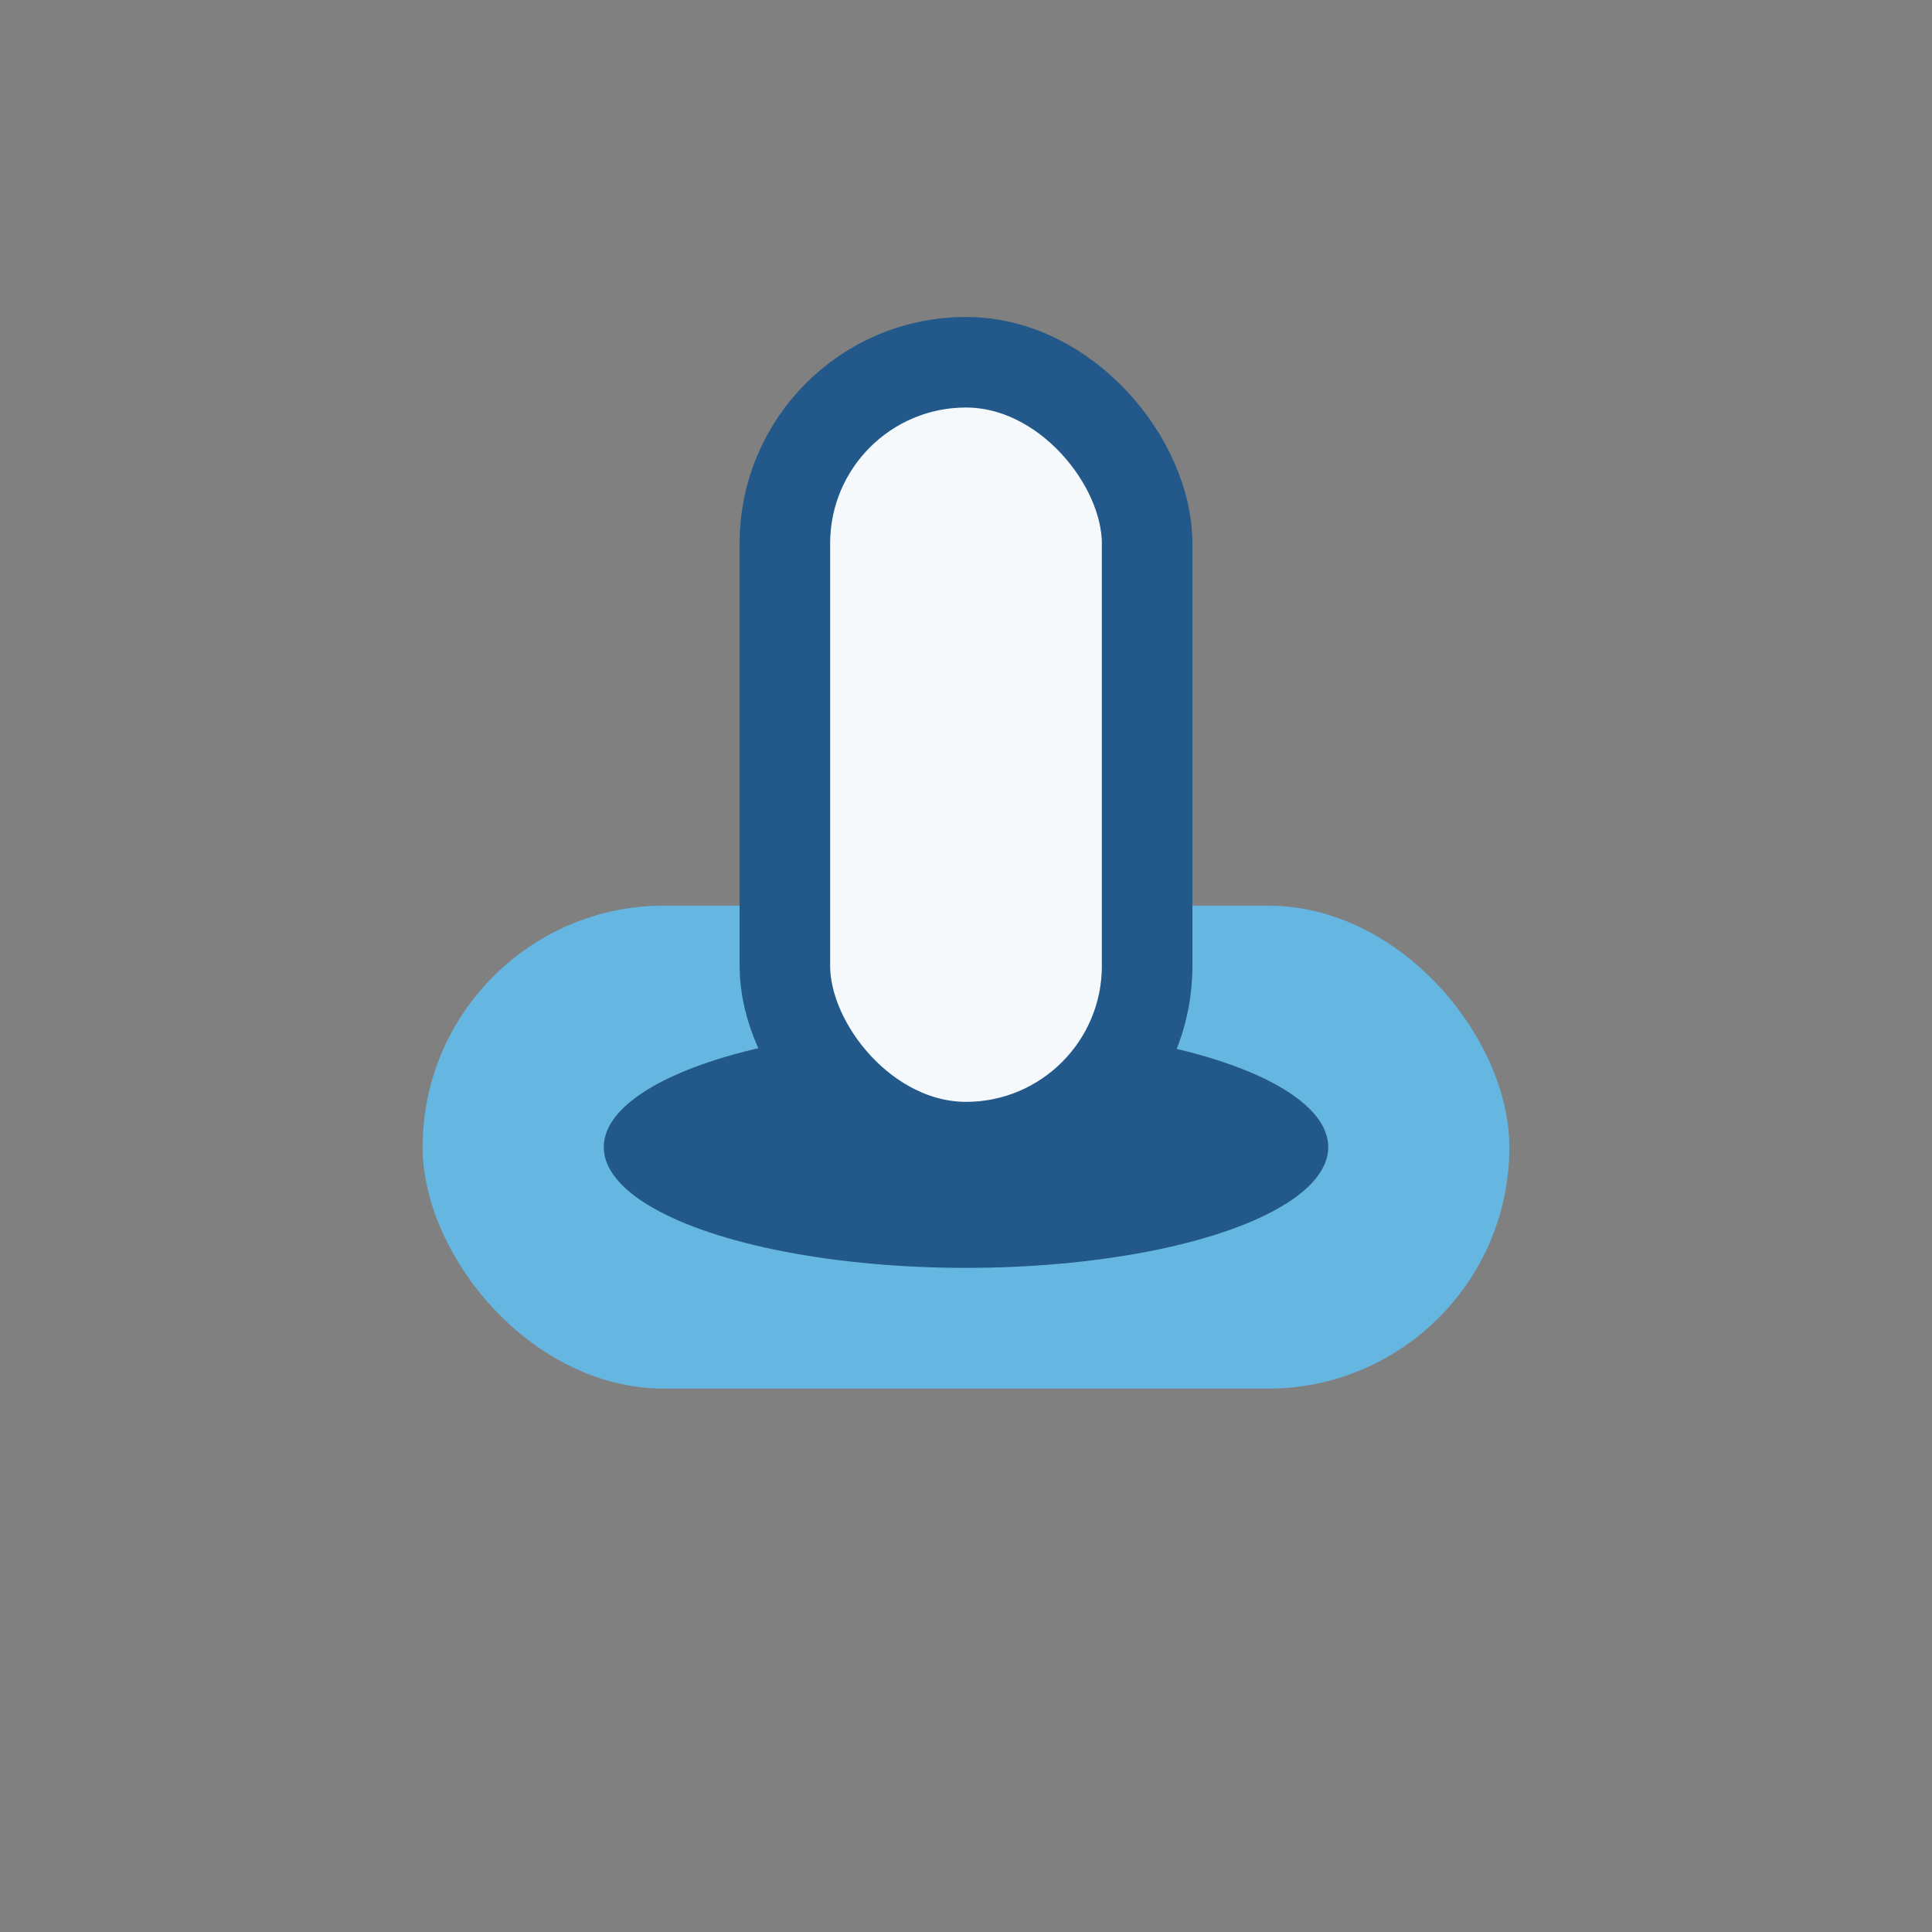
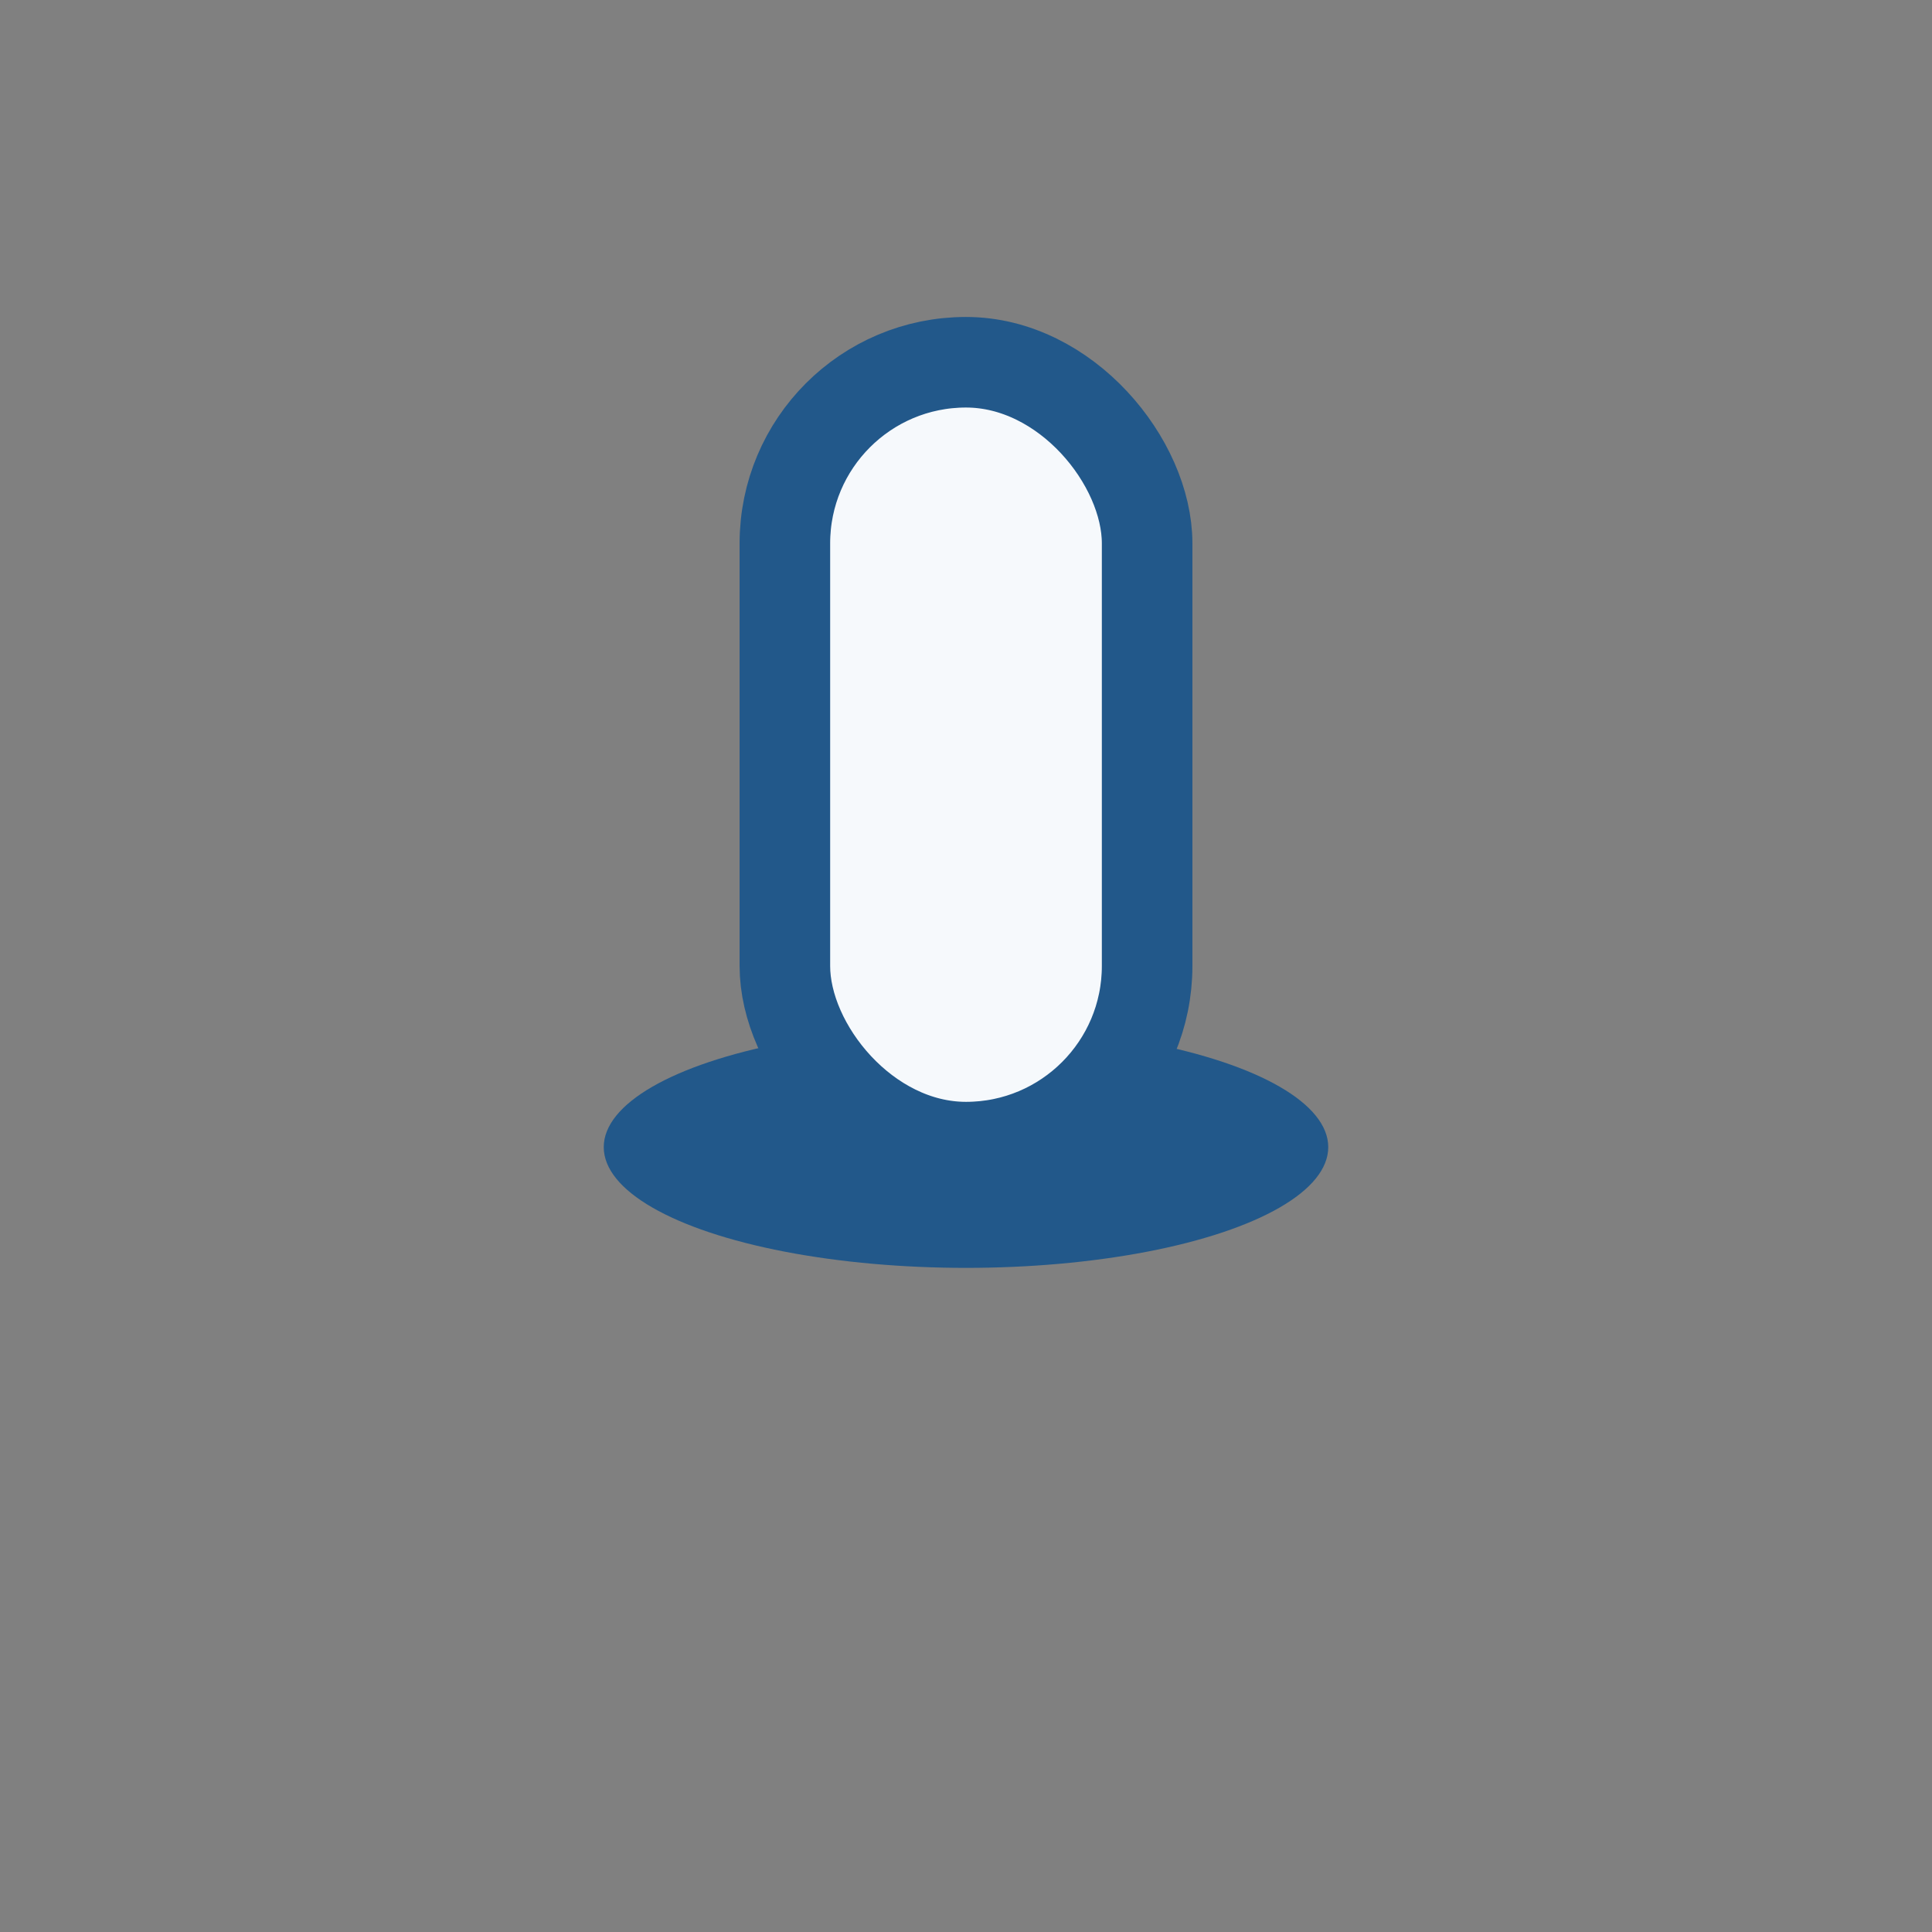
<svg xmlns="http://www.w3.org/2000/svg" width="32" height="32" viewBox="0 0 32 32">
  <rect x="0" y="0" width="32" height="32" fill="#808080" stroke="none" />
-   <rect x="7" y="15" width="18" height="8" rx="4" fill="#65B6E1" />
  <ellipse cx="16" cy="19" rx="6" ry="2" fill="#22588A" />
  <rect x="13" y="6" width="6" height="13" rx="3" fill="#F6F9FC" stroke="#22588A" stroke-width="1.5" />
</svg>